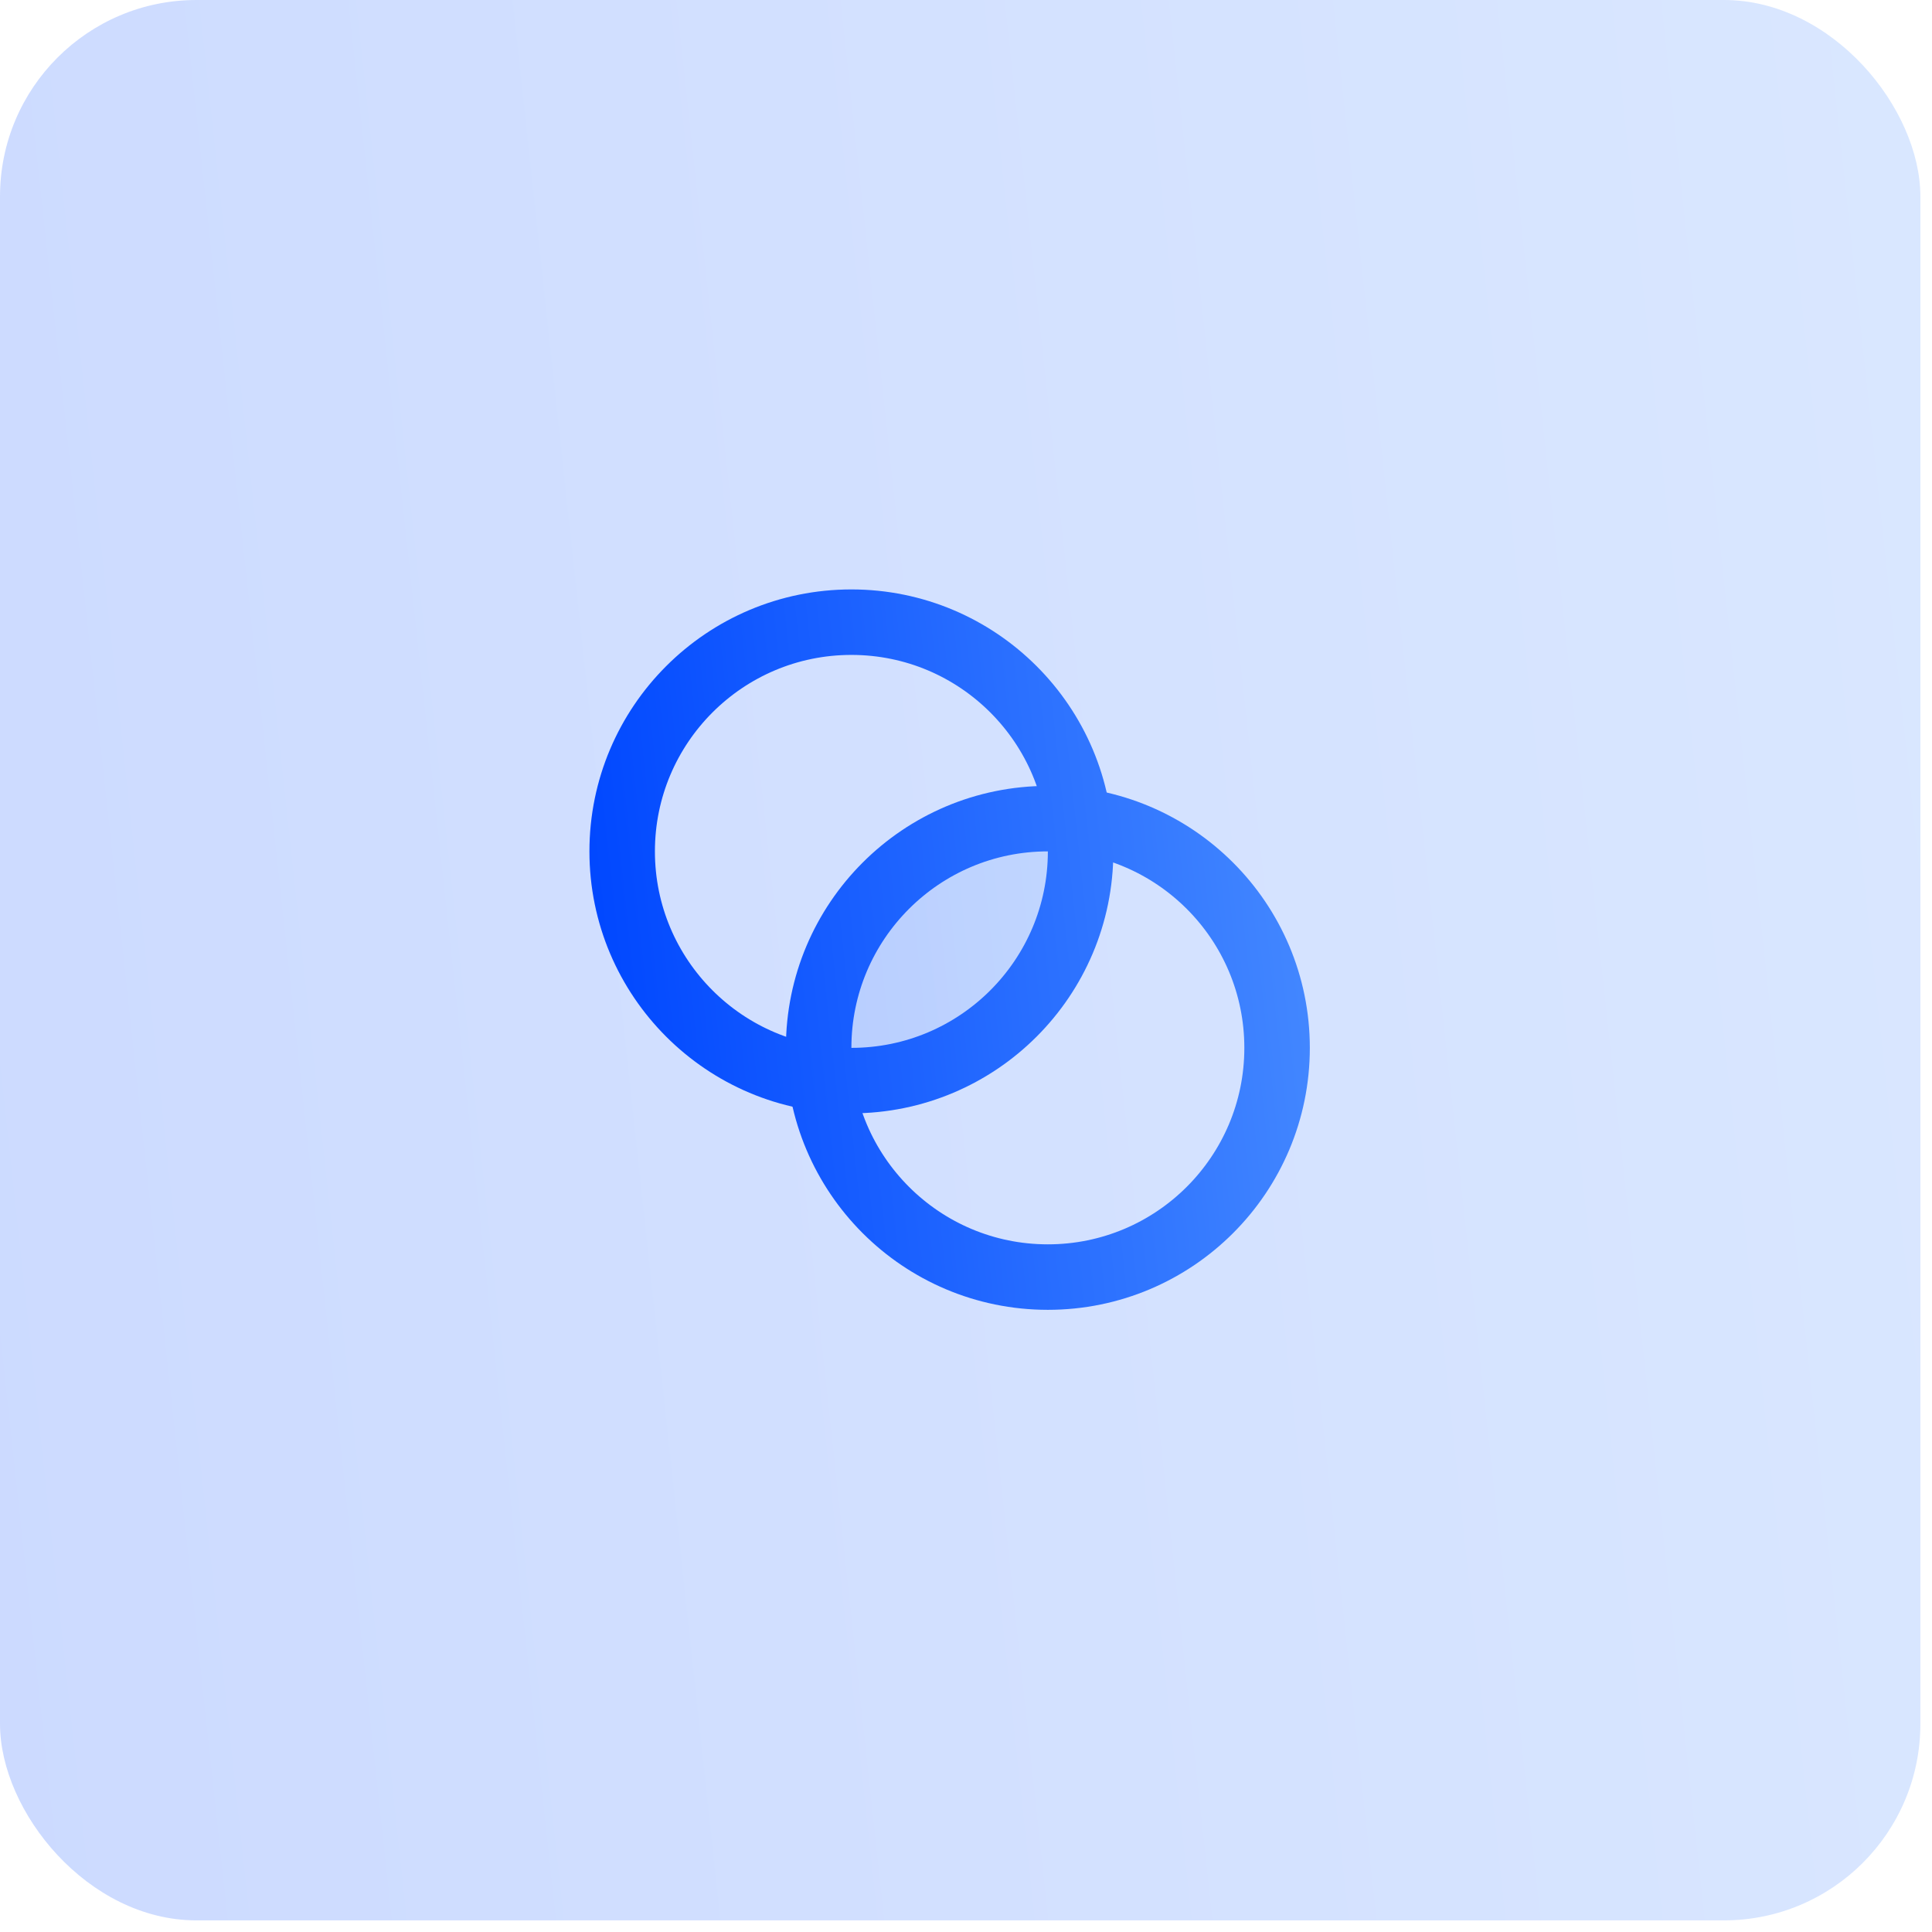
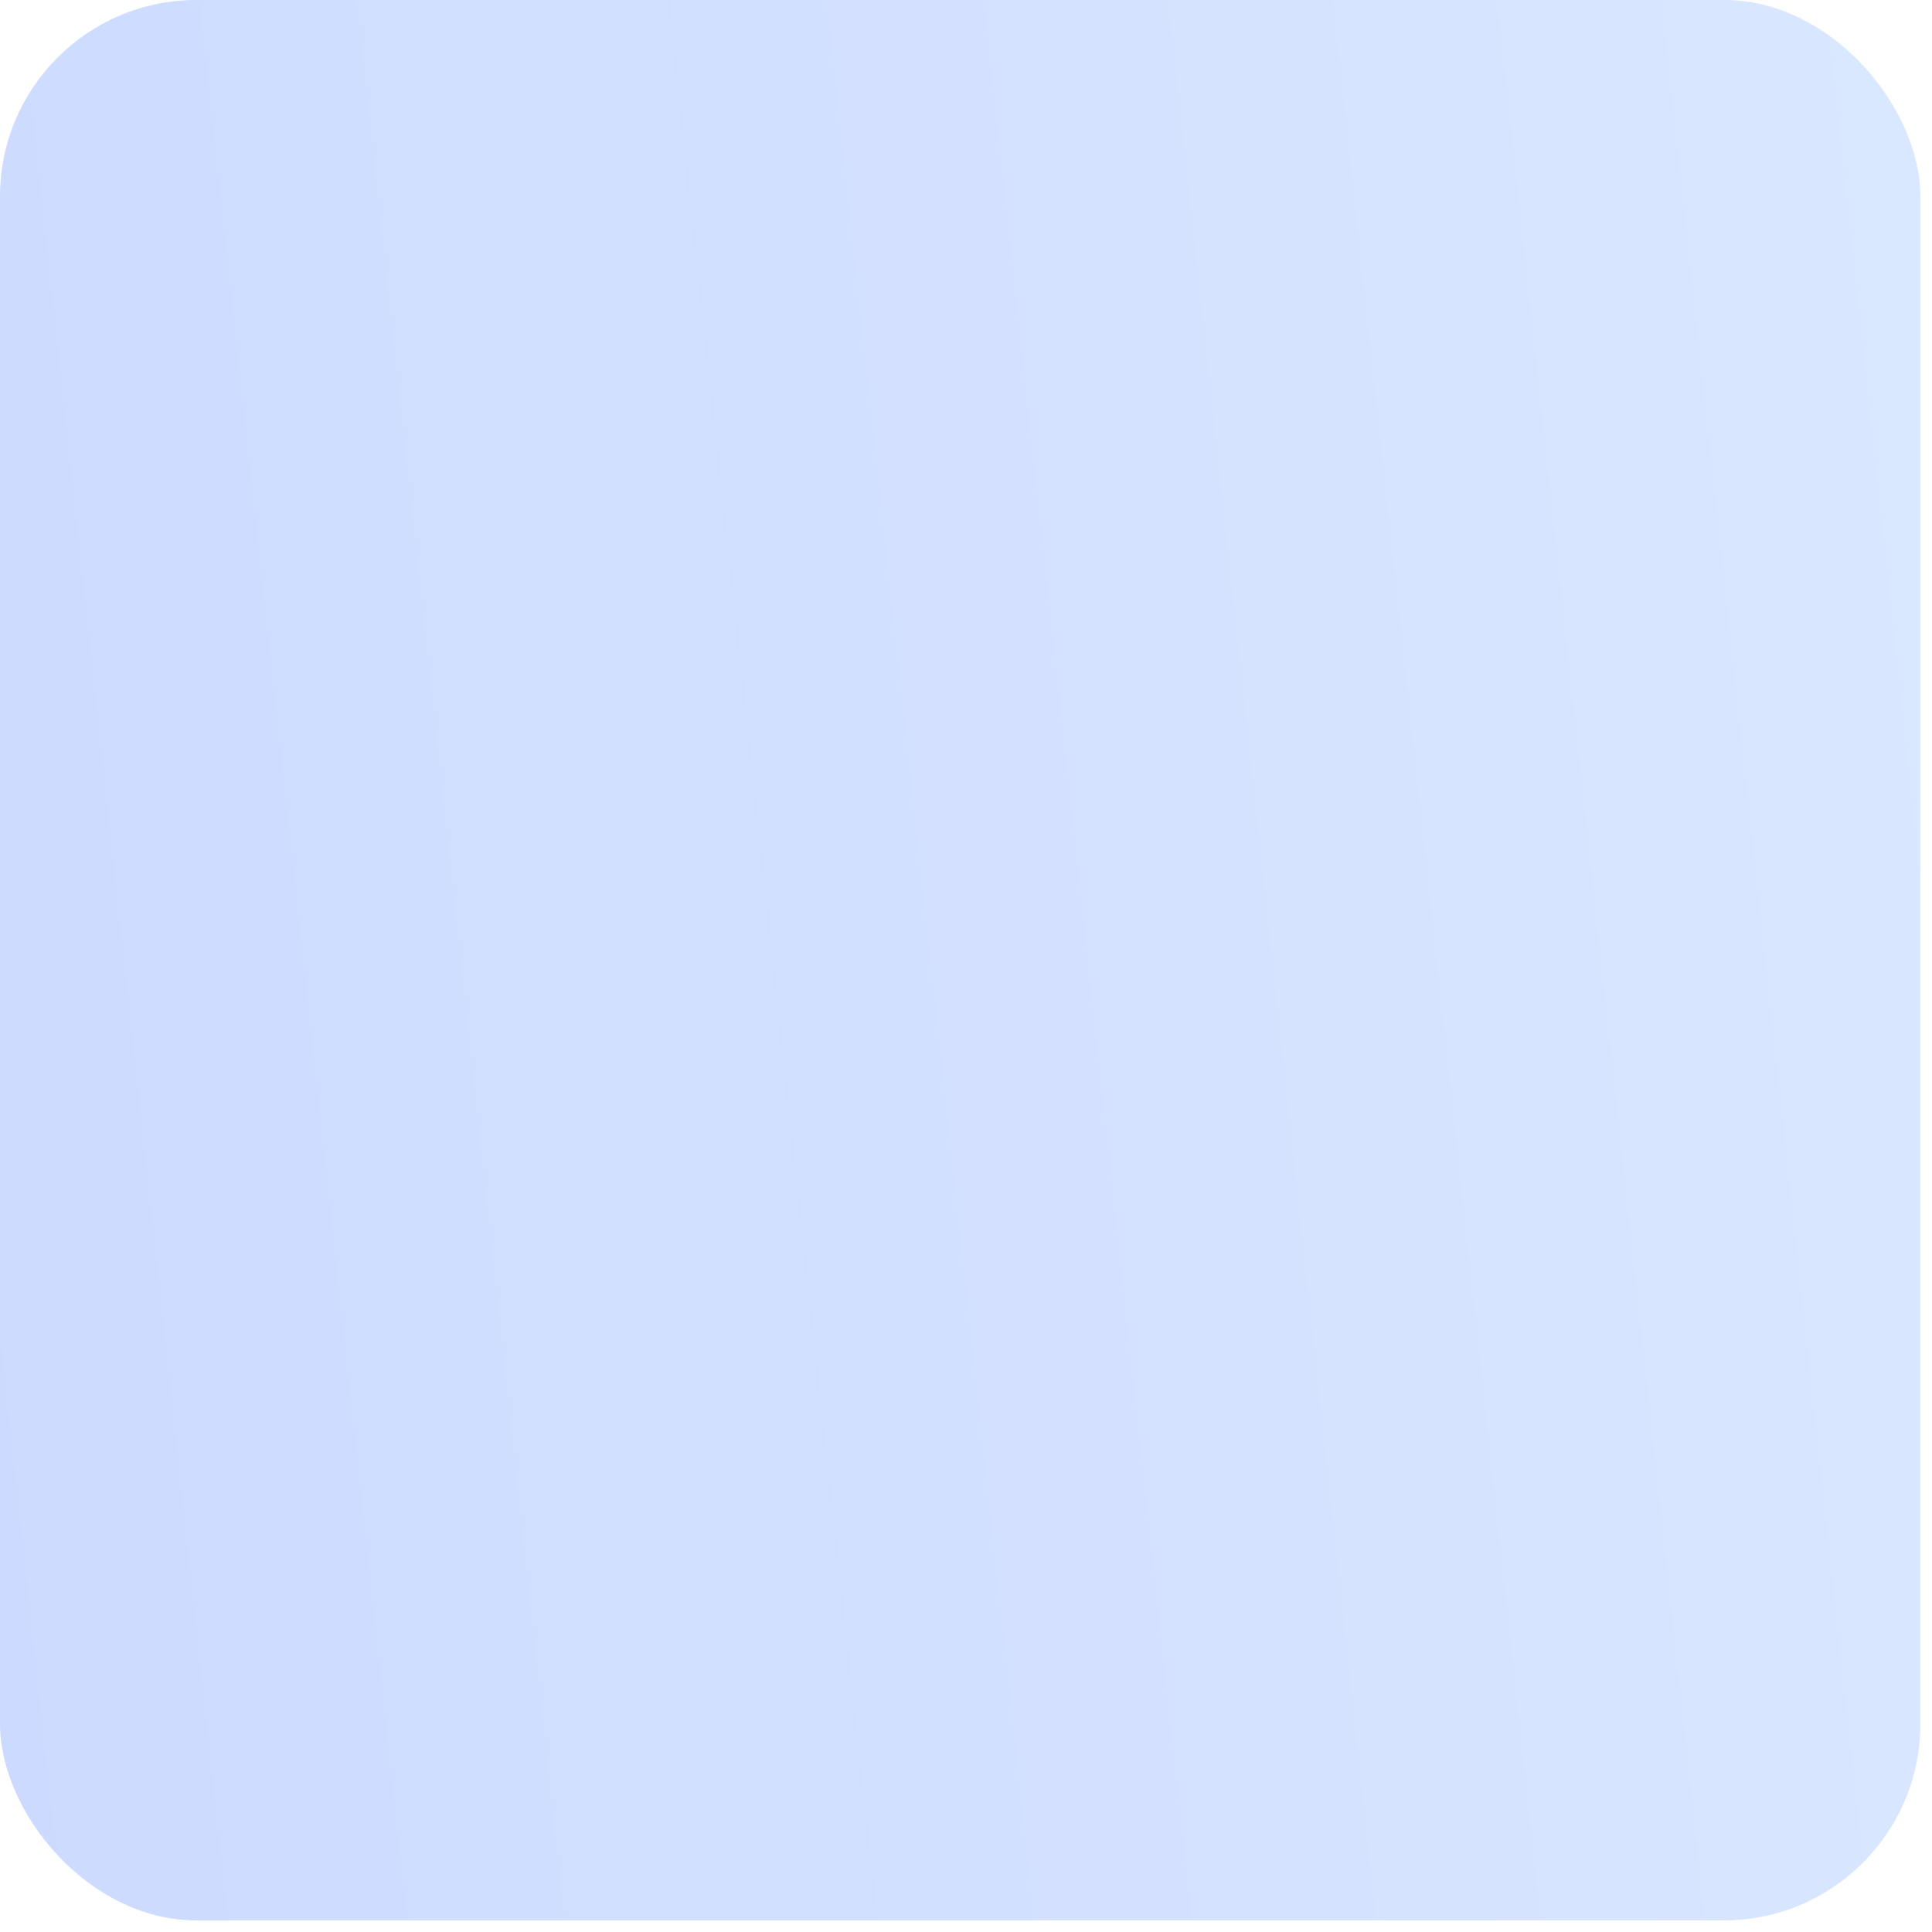
<svg xmlns="http://www.w3.org/2000/svg" width="59" height="59" viewBox="0 0 59 59" fill="none">
  <rect opacity="0.2" width="58.645" height="58.645" rx="6" fill="url(#paint0_linear_18751_11129)" />
-   <path opacity="0.12" d="M33 26C33 29.866 29.866 33 26 33C25.682 33 25.369 32.979 25.062 32.938C25.021 32.631 25 32.318 25 32C25 28.134 28.134 25 32 25C32.318 25 32.631 25.021 32.938 25.062C32.979 25.369 33 25.682 33 26Z" fill="url(#paint1_linear_18751_11129)" />
-   <path d="M26 33C29.866 33 33 29.866 33 26C33 22.134 29.866 19 26 19C22.134 19 19 22.134 19 26C19 29.866 22.134 33 26 33Z" stroke="url(#paint2_linear_18751_11129)" stroke-width="2" stroke-linecap="round" stroke-linejoin="round" />
-   <path d="M32 39C35.866 39 39 35.866 39 32C39 28.134 35.866 25 32 25C28.134 25 25 28.134 25 32C25 35.866 28.134 39 32 39Z" stroke="url(#paint3_linear_18751_11129)" stroke-width="2" stroke-linecap="round" stroke-linejoin="round" />
  <defs>
    <linearGradient id="paint0_linear_18751_11129" x1="60.257" y1="1.86053e-05" x2="-5.148" y2="7.08" gradientUnits="userSpaceOnUse">
      <stop stop-color="#4589FF" />
      <stop offset="1" stop-color="#0047FF" />
    </linearGradient>
    <linearGradient id="paint1_linear_18751_11129" x1="33.22" y1="25" x2="24.298" y2="25.966" gradientUnits="userSpaceOnUse">
      <stop stop-color="#4589FF" />
      <stop offset="1" stop-color="#0047FF" />
    </linearGradient>
    <linearGradient id="paint2_linear_18751_11129" x1="39.55" y1="19" x2="17.244" y2="21.415" gradientUnits="userSpaceOnUse">
      <stop stop-color="#4589FF" />
      <stop offset="1" stop-color="#0047FF" />
    </linearGradient>
    <linearGradient id="paint3_linear_18751_11129" x1="39.55" y1="19" x2="17.244" y2="21.415" gradientUnits="userSpaceOnUse">
      <stop stop-color="#4589FF" />
      <stop offset="1" stop-color="#0047FF" />
    </linearGradient>
  </defs>
</svg>